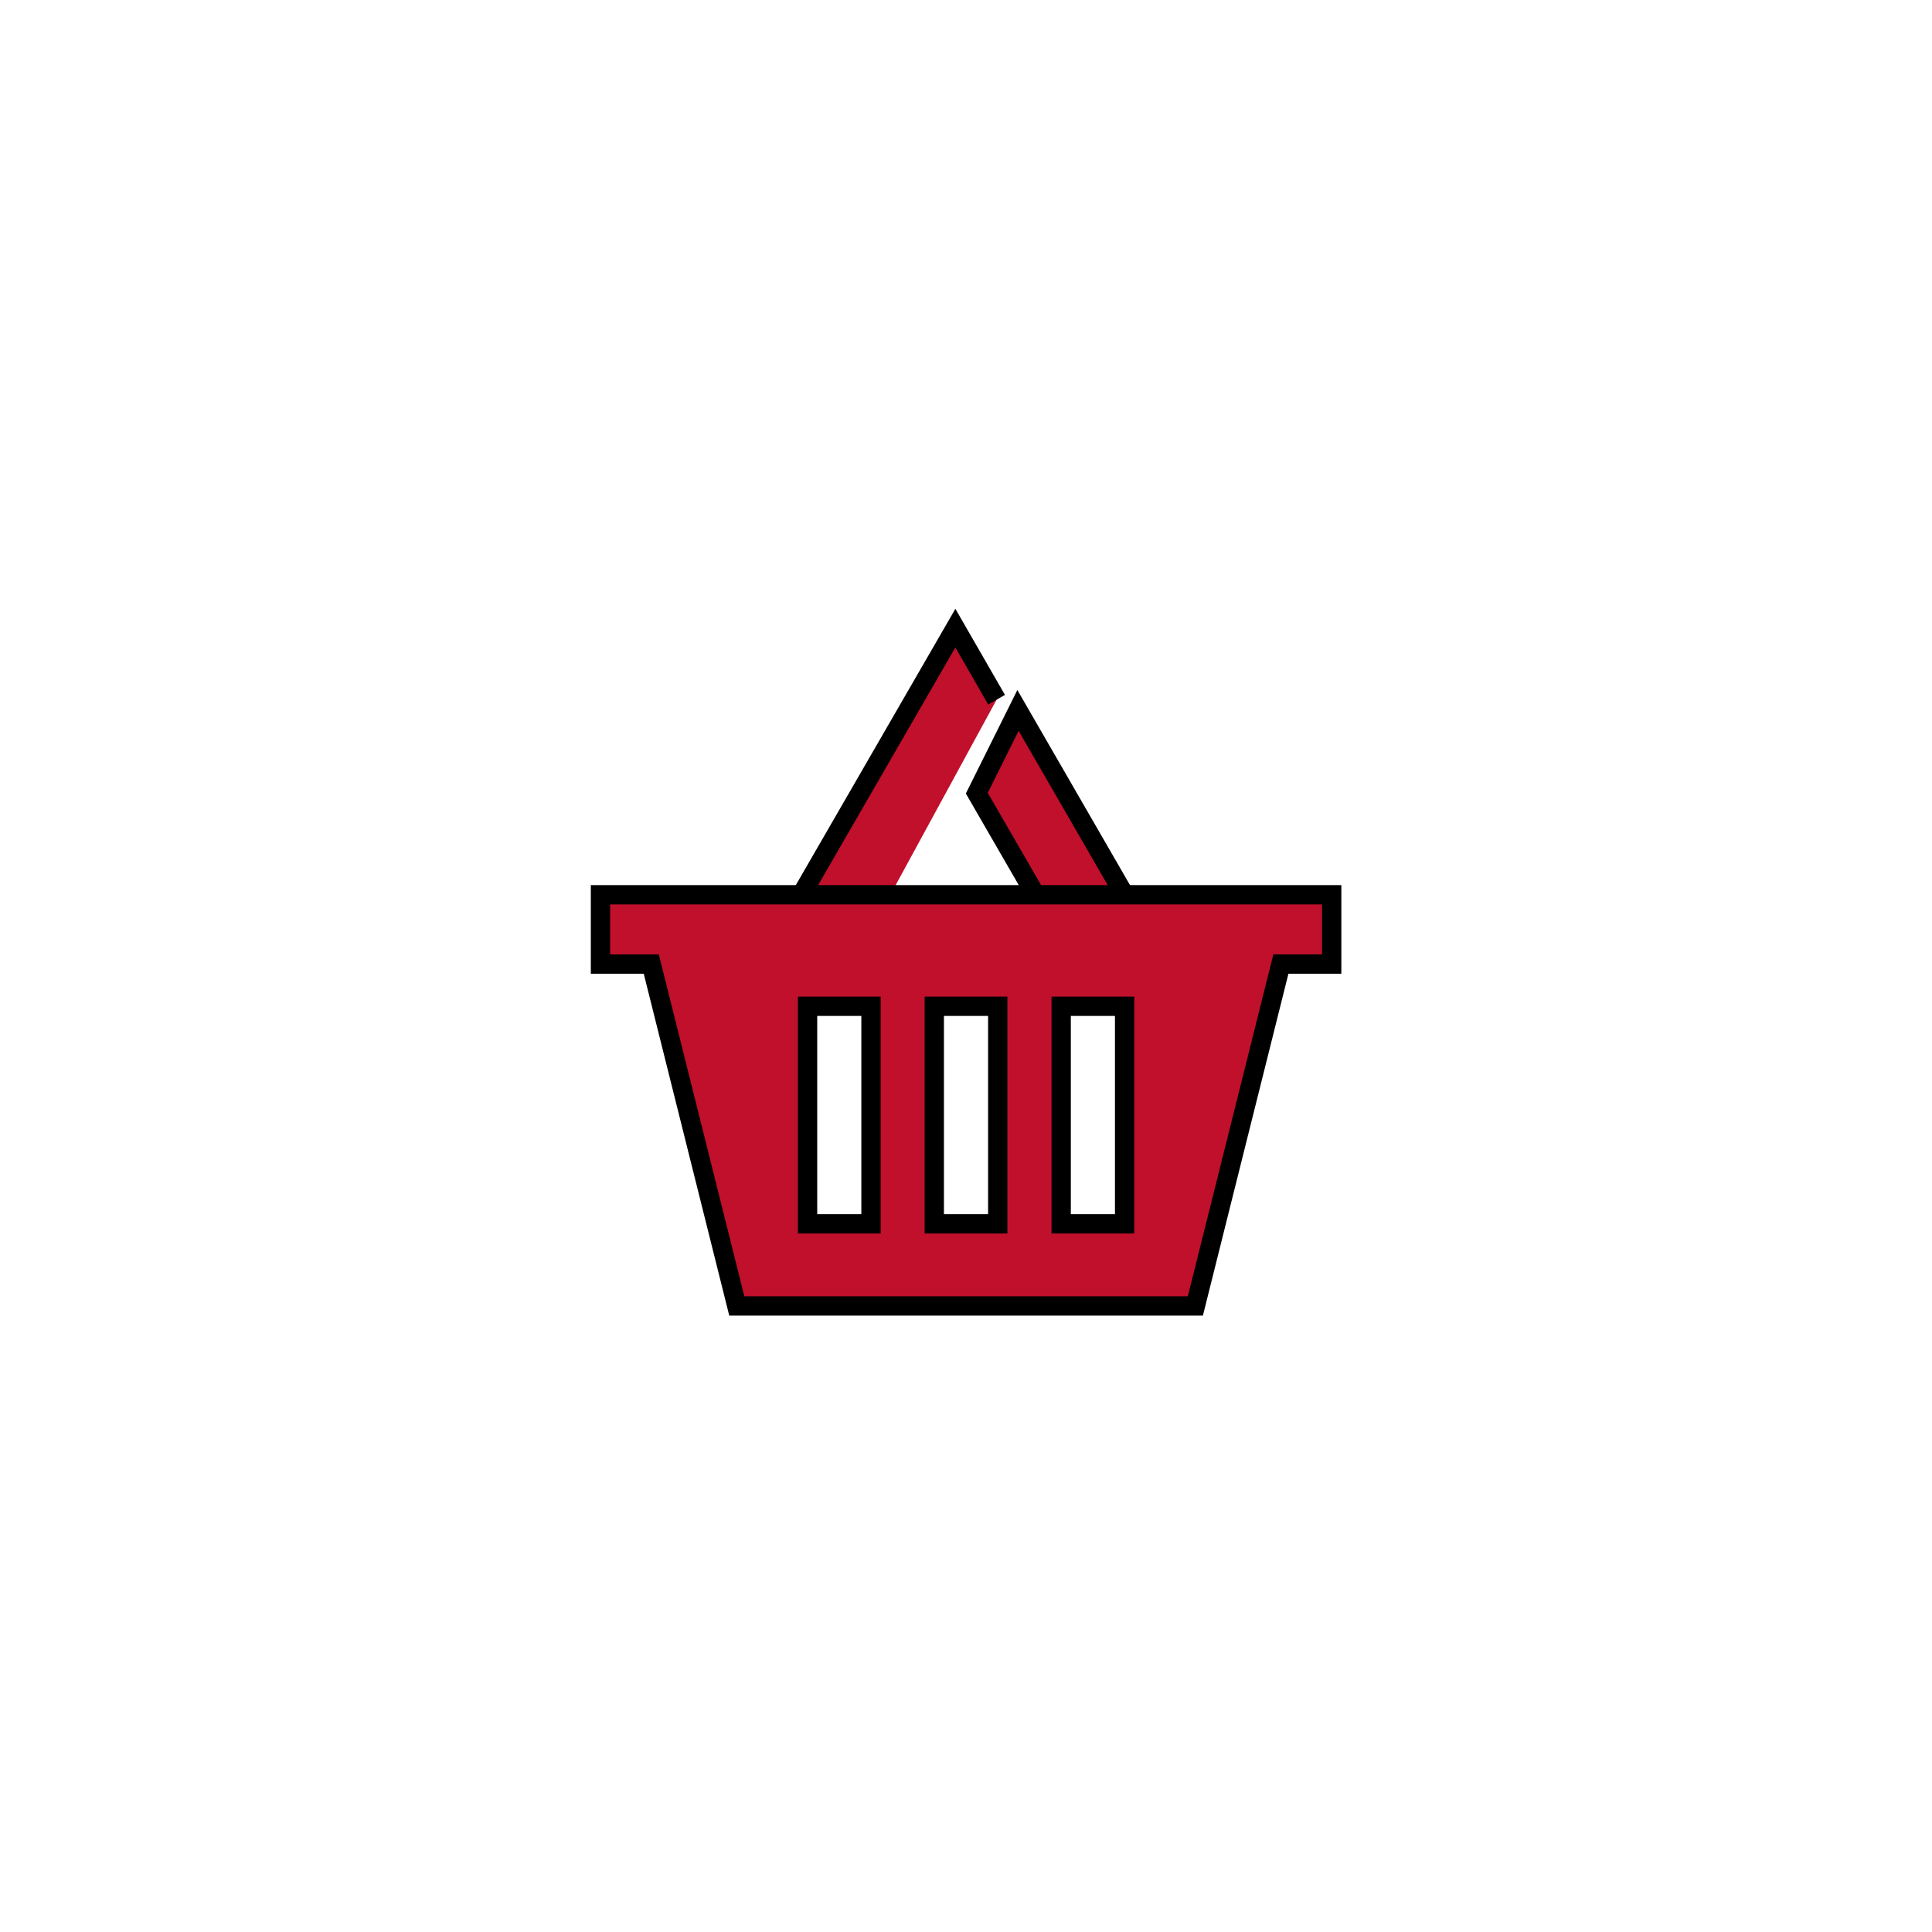
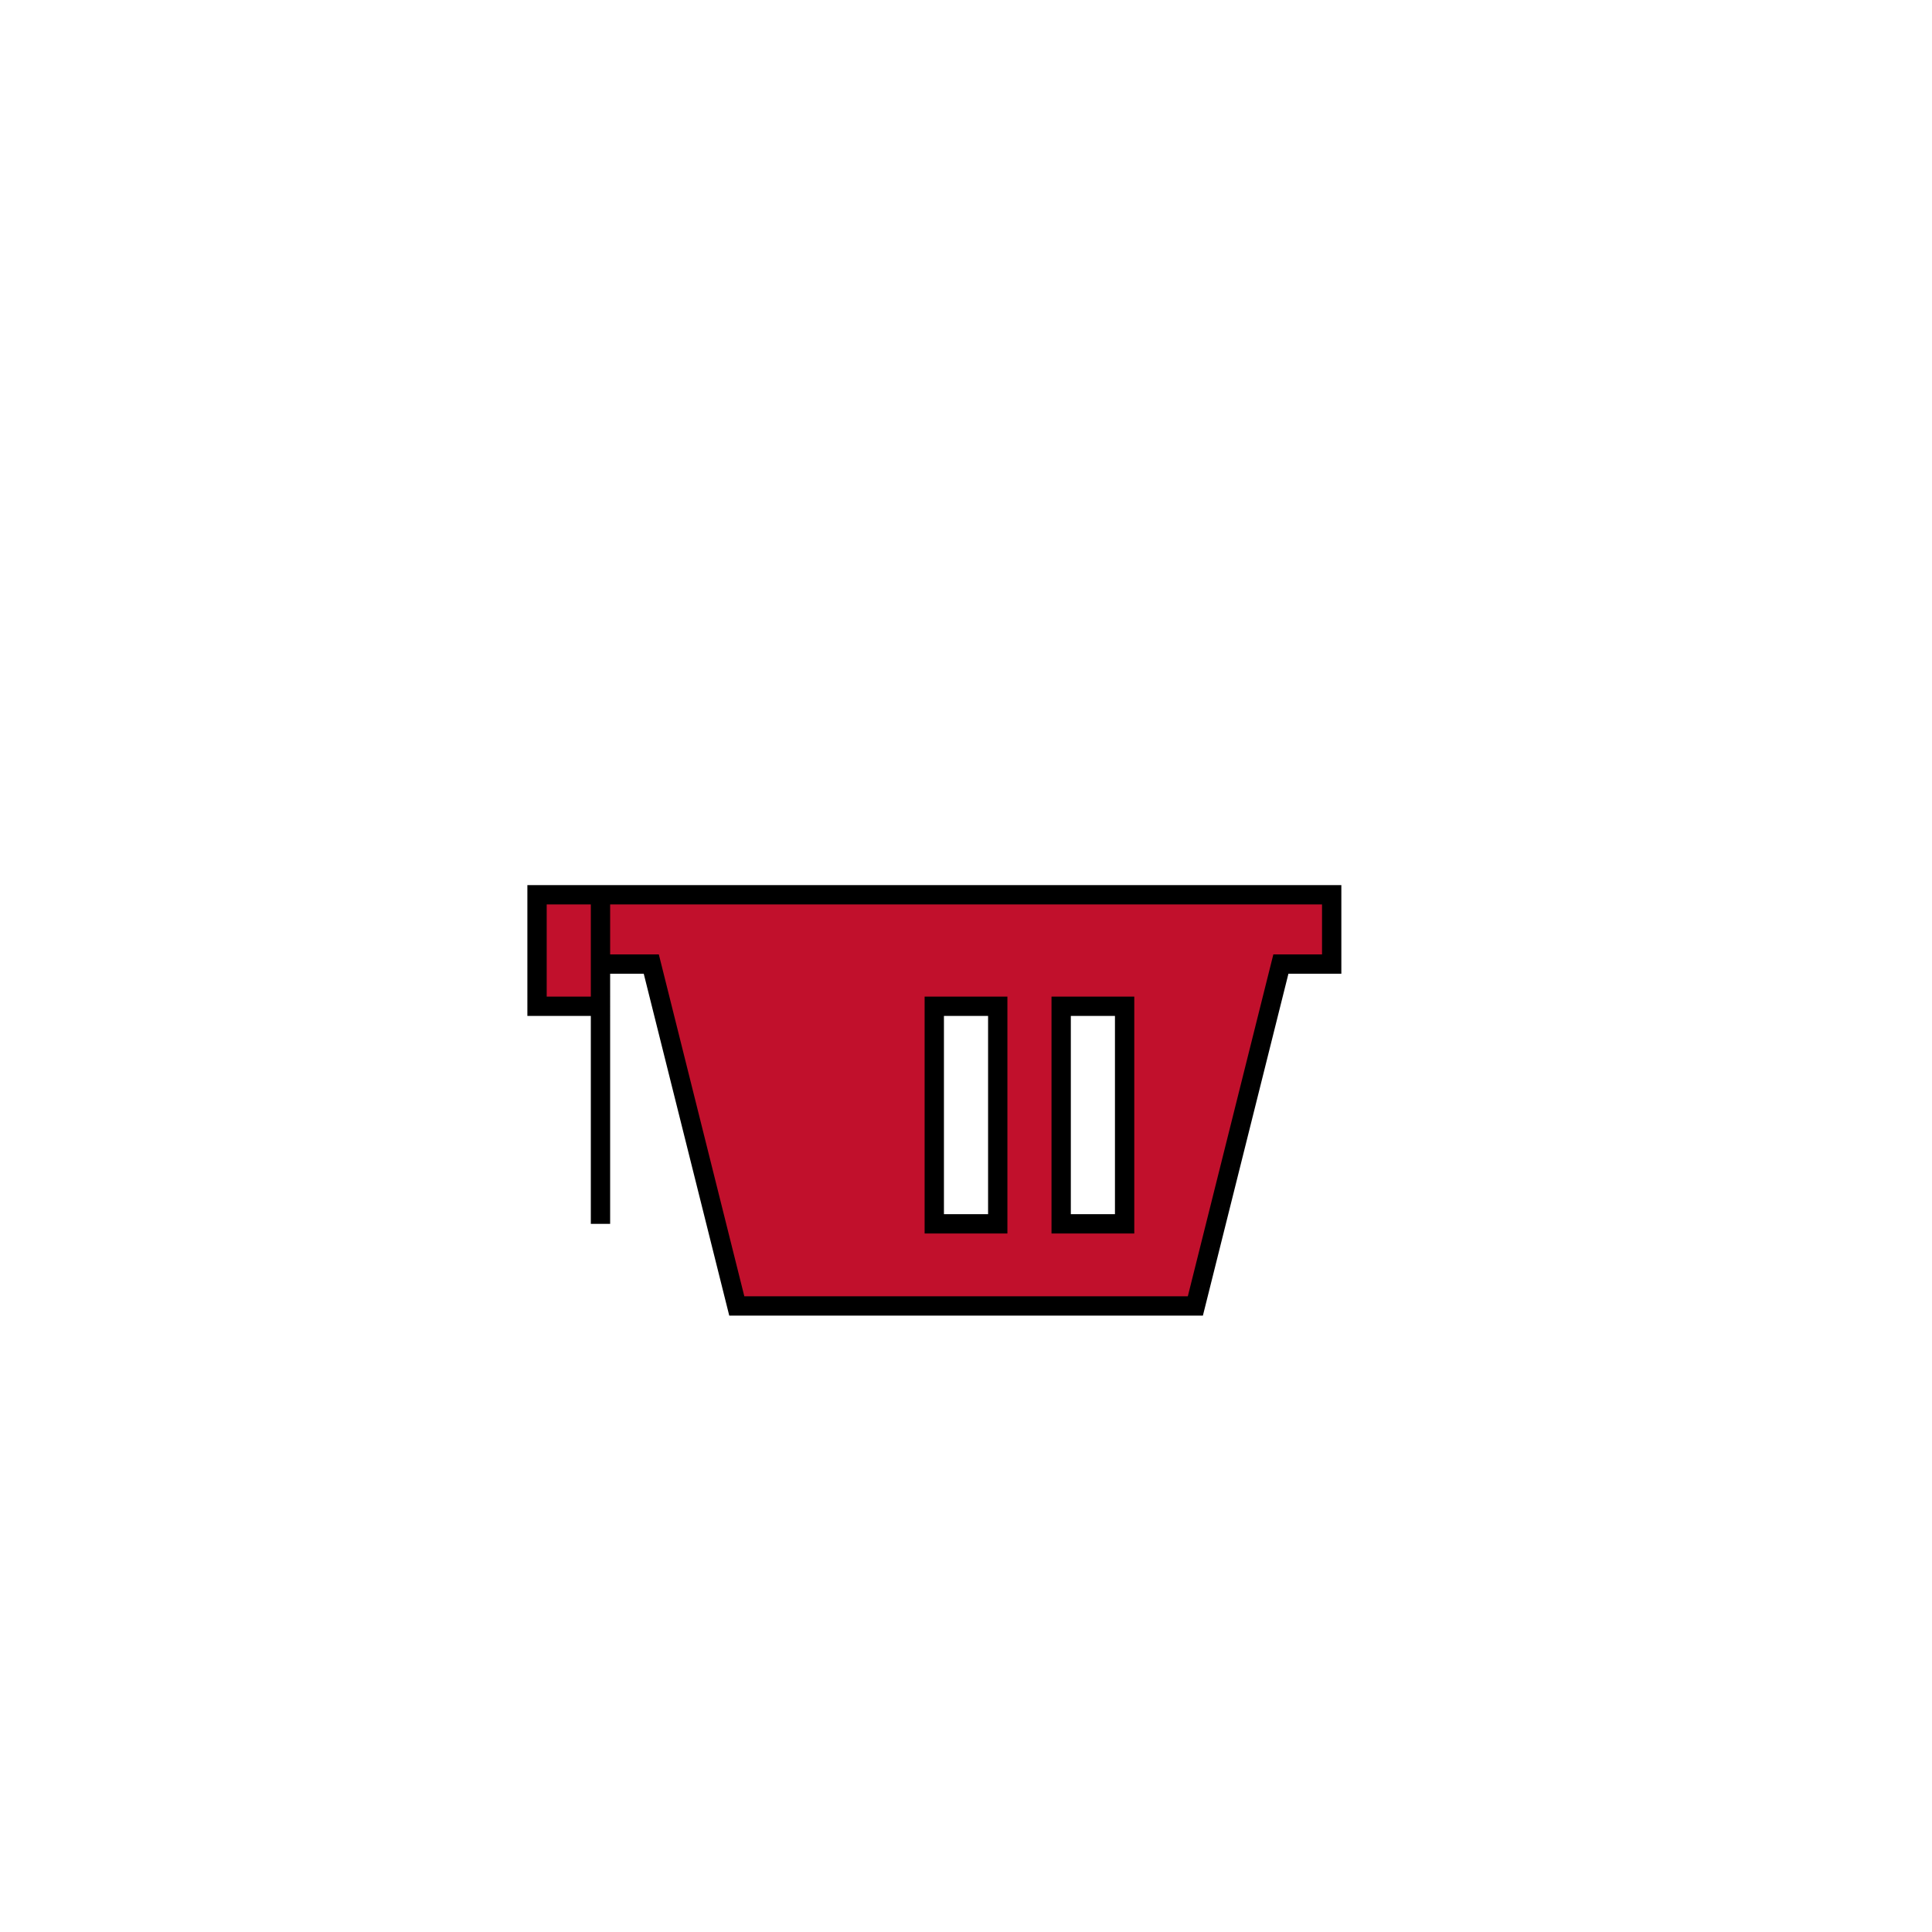
<svg xmlns="http://www.w3.org/2000/svg" version="1.1" id="Layer_1" x="0px" y="0px" width="100px" height="100px" viewBox="0 0 100 100" enable-background="new 0 0 100 100" xml:space="preserve">
  <g>
    <g>
      <g>
-         <polygon fill="#C1102C" stroke="#000000" stroke-miterlimit="10" points="52.691,36.771 50.559,41.055 53.985,46.985      58.588,46.985    " />
-         <polygon fill="#C1102C" stroke="#000000" stroke-miterlimit="10" points="42.571,46.909 42.521,46.985 42.672,46.985    " />
-       </g>
-       <polyline fill="#C1102C" stroke="#000000" stroke-miterlimit="10" points="51.583,36.217 49.45,32.513 41.412,46.43 46.023,46.43       " />
+         </g>
    </g>
-     <path fill="#C1102C" stroke="#000000" stroke-miterlimit="10" d="M31.081,46.313v3.586h2.629l4.426,17.696h11.868h11.868   l4.427-17.696h2.629v-3.586H31.081z M45.083,63.346h-3.284V52.083h3.284V63.346z M51.643,63.346h-3.285V52.083h3.285V63.346z    M58.21,63.346h-3.284V52.083h3.284V63.346z" />
+     <path fill="#C1102C" stroke="#000000" stroke-miterlimit="10" d="M31.081,46.313v3.586h2.629l4.426,17.696h11.868h11.868   l4.427-17.696h2.629v-3.586H31.081z h-3.284V52.083h3.284V63.346z M51.643,63.346h-3.285V52.083h3.285V63.346z    M58.21,63.346h-3.284V52.083h3.284V63.346z" />
  </g>
</svg>